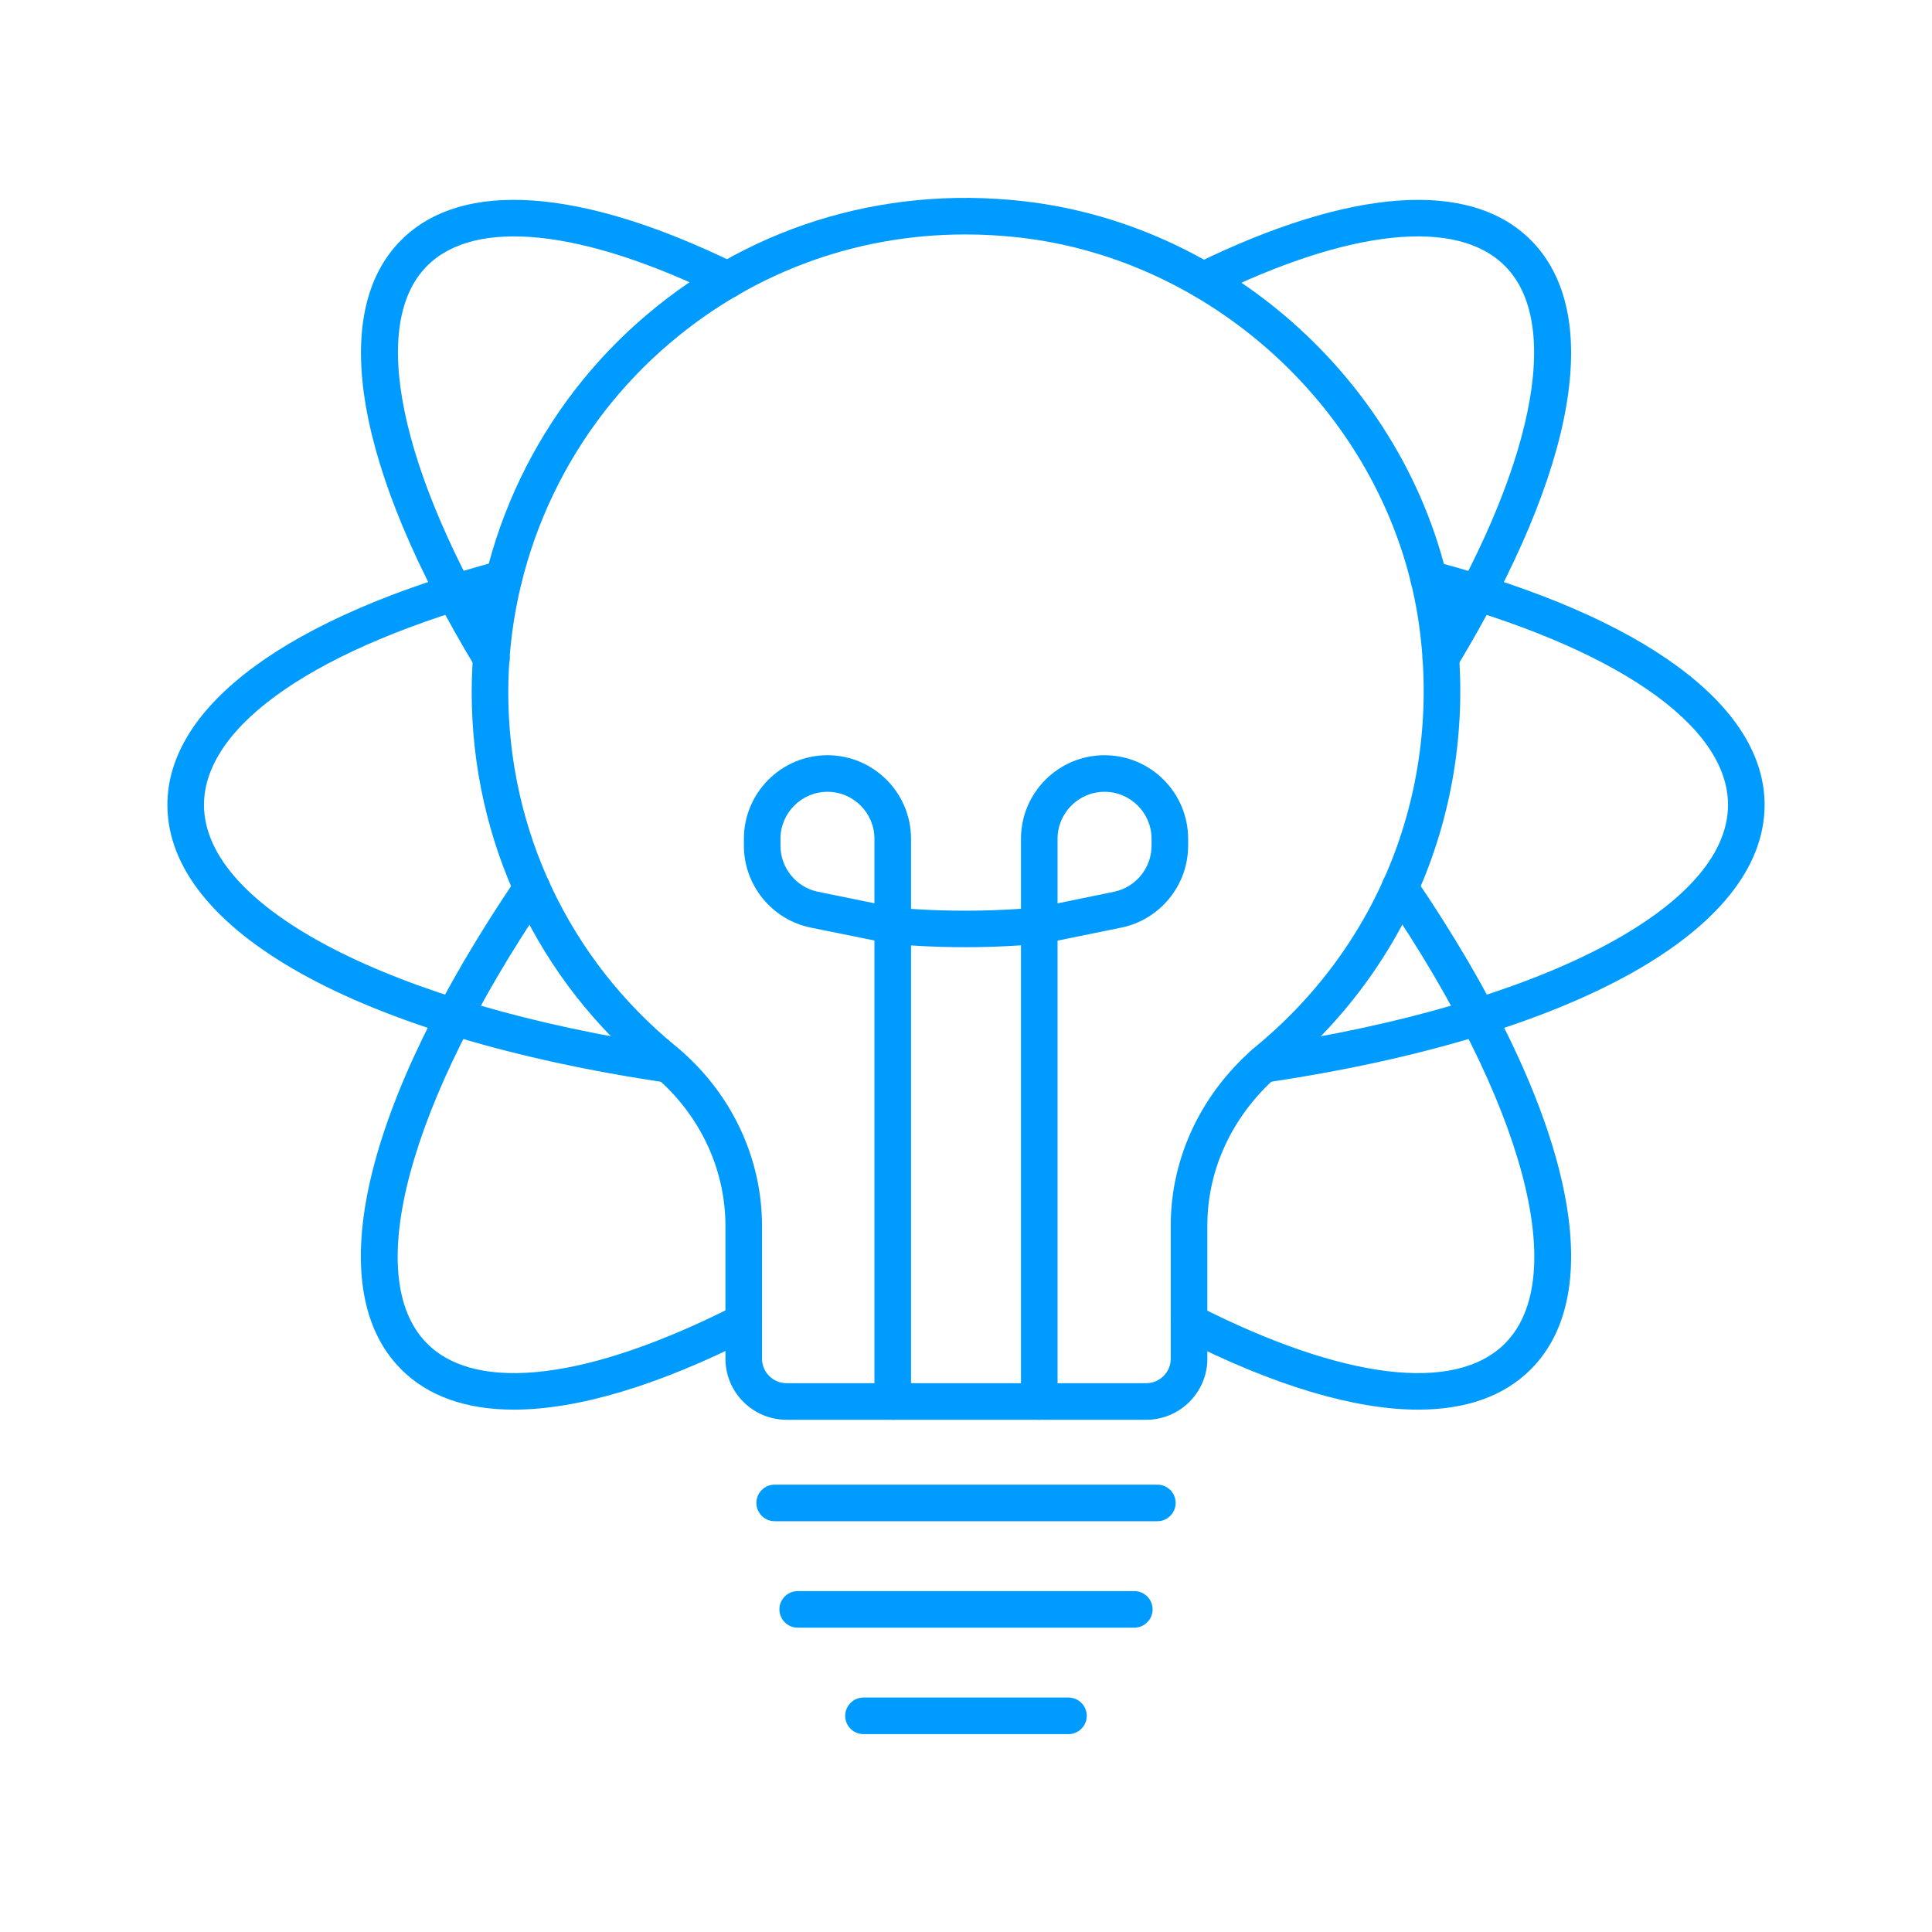
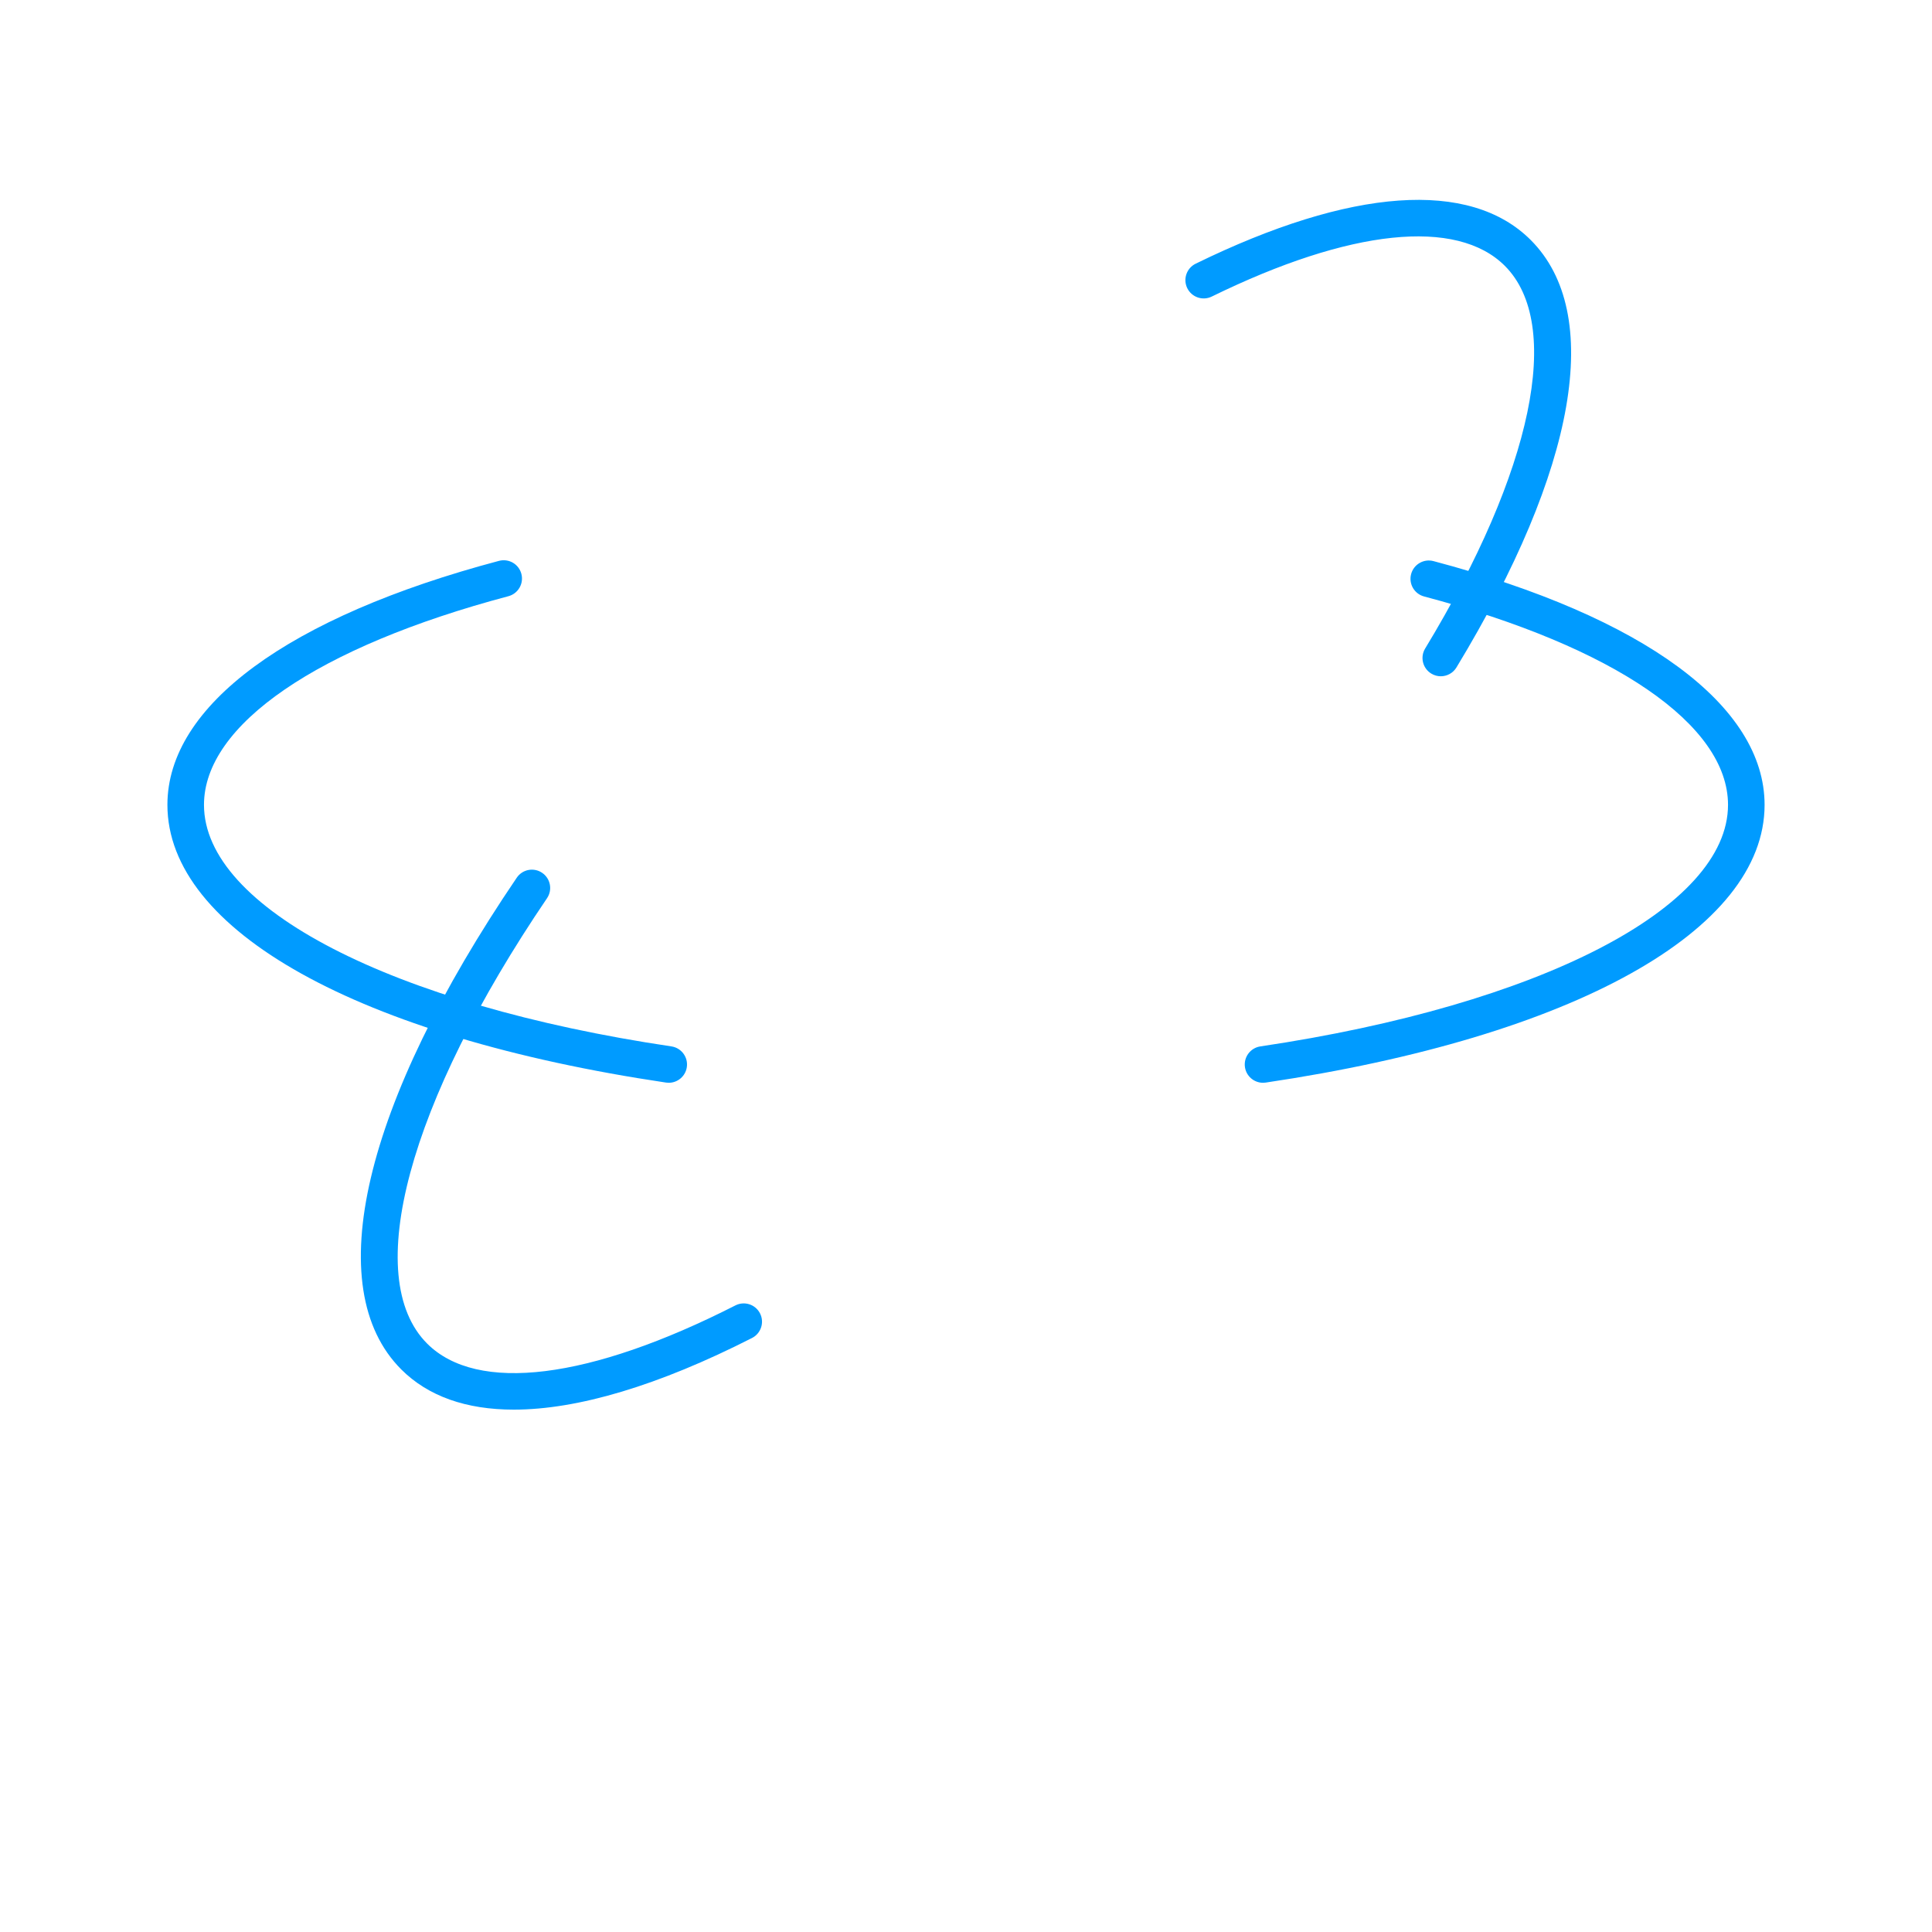
<svg xmlns="http://www.w3.org/2000/svg" viewBox="0 0 3000 3000" id="Creativeideabulb">
-   <path d="M2202.22 2188.88c-98.87.02-224.04-37.14-368.84-110.88-13.98-7.11-19.56-24.22-12.43-38.19 7.1-13.98 24.26-19.51 38.16-12.43 225.89 115 399.97 136.46 477.63 58.93 102.53-102.54 29.32-374.13-186.55-691.91-8.84-12.98-5.43-30.64 7.51-39.45 13.06-8.82 30.66-5.44 39.46 7.54 239.05 351.89 306.24 637.48 179.74 763.98C2335.19 2168.15 2276.03 2188.88 2202.22 2188.88zM763.17 1050.86c-9.61 0-19.01-4.86-24.33-13.7C551.84 728.31 509.65 486.1 623.1 372.67c94.22-94.24 278.73-81.26 519.48 36.44 14.09 6.9 19.93 23.89 13.05 37.98-6.84 14.11-23.89 19.98-37.97 13.05-214.17-104.68-379.79-121.97-454.41-47.31-90.67 90.69-43.11 318.65 124.17 594.92 8.14 13.42 3.85 30.9-9.58 39.01C773.22 1049.53 768.16 1050.86 763.17 1050.86z" fill="#009bff" class="color000000 svgShape" />
  <path d="M1961.21 1681.33c-13.83 0-25.96-10.13-28.06-24.22-2.29-15.51 8.43-29.97 23.92-32.26 434.37-64.58 726.19-215.32 726.19-375.09 0-124.32-176.42-245.29-471.94-323.58-15.16-4.03-24.18-19.56-20.15-34.72 4.03-15.16 19.6-24.17 34.72-20.19 326.76 86.6 514.16 224.56 514.16 378.49 0 194.97-296.81 360.23-774.62 431.26C1964.02 1681.24 1962.62 1681.33 1961.21 1681.33zM1038.42 1681.33c-1.4 0-2.81-.09-4.21-.31-477.59-71.05-774.26-236.3-774.26-431.26 0-153.86 187.66-291.95 514.9-378.87 15.31-3.96 30.73 5.05 34.72 20.17 4.03 15.16-4.99 30.71-20.15 34.74-295.96 78.6-472.68 199.71-472.68 323.96 0 159.76 291.68 310.49 725.82 375.09 15.53 2.31 26.22 16.75 23.93 32.26C1064.38 1671.2 1052.25 1681.33 1038.42 1681.33z" fill="#009bff" class="color000000 svgShape" />
  <path d="M2237.24 1050.11c-4.99 0-10.09-1.33-14.68-4.12-13.42-8.12-17.71-25.59-9.58-38.99 167.13-275.68 214.58-503.36 123.76-594.16-74.73-74.73-240.61-57.39-455.15 47.68-14.12 6.89-31.1 1.05-38.01-13.04-6.88-14.09-1.07-31.1 13.02-37.99 241.24-118.07 426.01-131.12 520.3-36.81 113.59 113.57 71.55 355.51-115.33 663.75C2256.21 1045.24 2246.85 1050.11 2237.24 1050.11zM797.85 2188.88c-73.88 0-133.04-20.72-174.75-62.42-126.46-126.46-59.42-411.9 179.33-763.59 8.77-12.94 26.4-16.4 39.42-7.54 12.98 8.82 16.38 26.48 7.54 39.45-215.58 317.58-288.64 589-186.14 691.52 77.69 77.65 252.18 56.02 478.74-59.29 13.94-7.08 31.09-1.55 38.16 12.42 7.13 13.98 1.55 31.08-12.42 38.2C1022.48 2151.58 896.91 2188.86 797.85 2188.88z" fill="#009bff" class="color000000 svgShape" />
  <g fill="#009bff" class="color000000 svgShape">
-     <path d="M1779.88,2204.61h-558.53c-52.32,0-94.88-42.56-94.88-94.88v-205.98c0-90.28-41.31-176.12-113.37-235.52      c-178.34-145.91-280.65-362.17-280.65-593.27c0-218.29,93.33-426.97,256.1-572.51c164.95-147.52,378.42-214.98,599.99-190.13      c334.79,37.7,616.22,305.41,669.2,636.57c42.89,273-57.02,540.77-267.3,716.37c-0.03,0.04-0.07,0.07-0.11,0.09      c-73.44,60.64-115.55,147.02-115.55,236.98v207.4C1874.76,2162.05,1832.2,2204.61,1779.88,2204.61z M1498.89,364.06      c-175.2,0-340.52,62.72-472.49,180.73C875.68,679.56,789.23,872.8,789.23,1074.95c0,214,94.74,414.23,259.91,549.38      c85.27,70.29,134.11,172.11,134.11,279.41v205.98c0,21,17.09,38.09,38.09,38.09h558.53c21,0,38.09-17.09,38.09-38.09v-207.4      c0-106.95,49.62-209.27,136.15-280.74c194.76-162.68,287.27-410.81,247.52-663.81C2152.6,651.4,1892.1,403.64,1582.2,368.73      C1554.24,365.61,1526.44,364.06,1498.89,364.06z M1972.23,1643.45h0.37H1972.23z" fill="#009bff" class="color000000 svgShape" />
-     <path d="M1613.78 2204.65c-15.68 0-28.4-12.72-28.4-28.4v-708.33c-57.79 3.83-114.59 3.83-170.75.15v708.18c0 15.68-12.72 28.4-28.4 28.4-15.68 0-28.4-12.72-28.4-28.4v-715.82l-98.91-20.04c-60.12-12.26-103.79-65.73-103.79-127.12v-10.8c0-71.55 58.2-129.77 129.75-129.77 71.55 0 129.75 58.22 129.75 129.77v108.86c55.57 3.76 113.26 3.77 170.75-.17v-108.69c0-71.55 58.2-129.77 129.75-129.77 71.55 0 129.79 58.22 129.79 129.77v10.8c0 61.4-43.67 114.87-103.83 127.12l-98.91 20.19v715.67C1642.18 2191.93 1629.45 2204.65 1613.78 2204.65zM1715.13 1229.5c-40.23 0-72.95 32.74-72.95 72.97v100.28l87.56-18.01c33.83-6.9 58.39-36.96 58.39-71.48v-10.8C1788.12 1262.24 1755.36 1229.5 1715.13 1229.5zM1284.87 1229.5c-40.23 0-72.96 32.74-72.96 72.97v10.8c0 34.52 24.55 64.58 58.35 71.48l87.56 17.88v-100.15C1357.82 1262.24 1325.1 1229.5 1284.87 1229.5zM1797.11 2362.15h-594.18c-15.68 0-28.4-12.72-28.4-28.4 0-15.68 12.72-28.4 28.4-28.4h594.18c15.68 0 28.4 12.72 28.4 28.4C1825.51 2349.43 1812.79 2362.15 1797.11 2362.15zM1761.35 2527.45h-522.67c-15.68 0-28.4-12.72-28.4-28.4 0-15.68 12.72-28.4 28.4-28.4h522.67c15.68 0 28.4 12.72 28.4 28.4C1789.75 2514.73 1777.03 2527.45 1761.35 2527.45zM1659.11 2692.74h-318.29c-15.68 0-28.4-12.72-28.4-28.4 0-15.68 12.72-28.4 28.4-28.4h318.29c15.68 0 28.4 12.72 28.4 28.4C1687.51 2680.02 1674.79 2692.74 1659.11 2692.74z" fill="#009bff" class="color000000 svgShape" />
-   </g>
+     </g>
</svg>